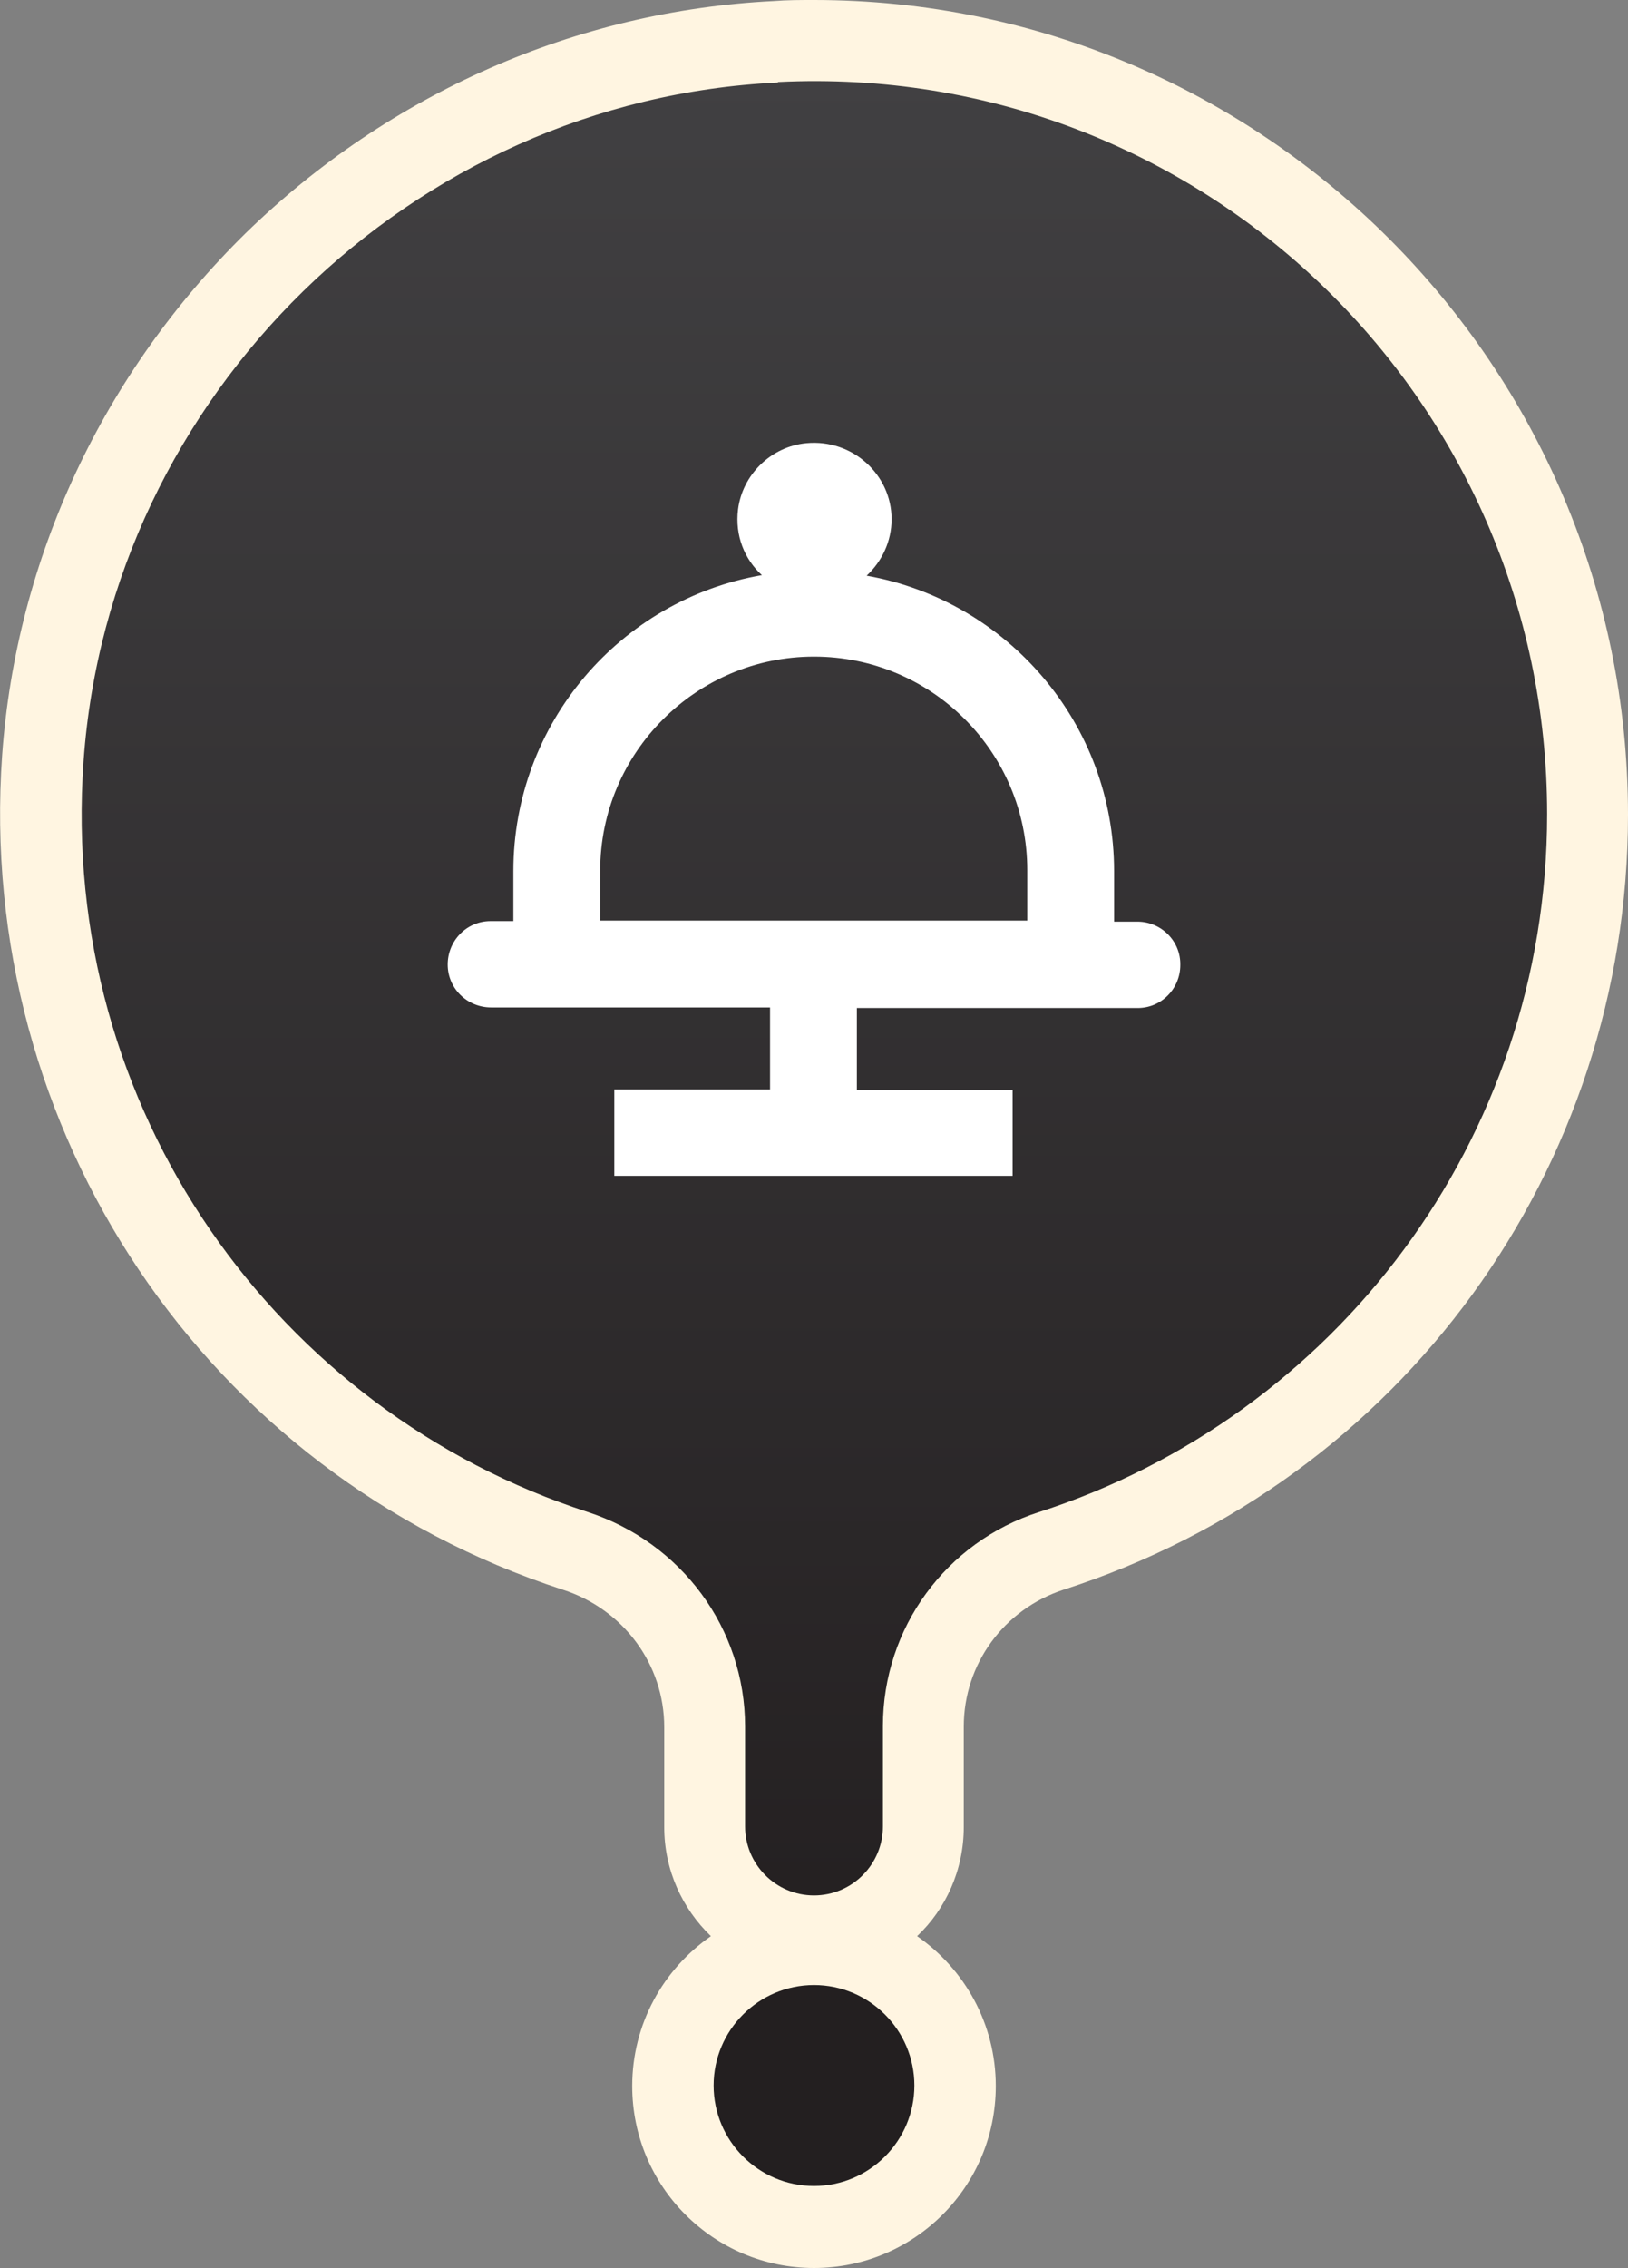
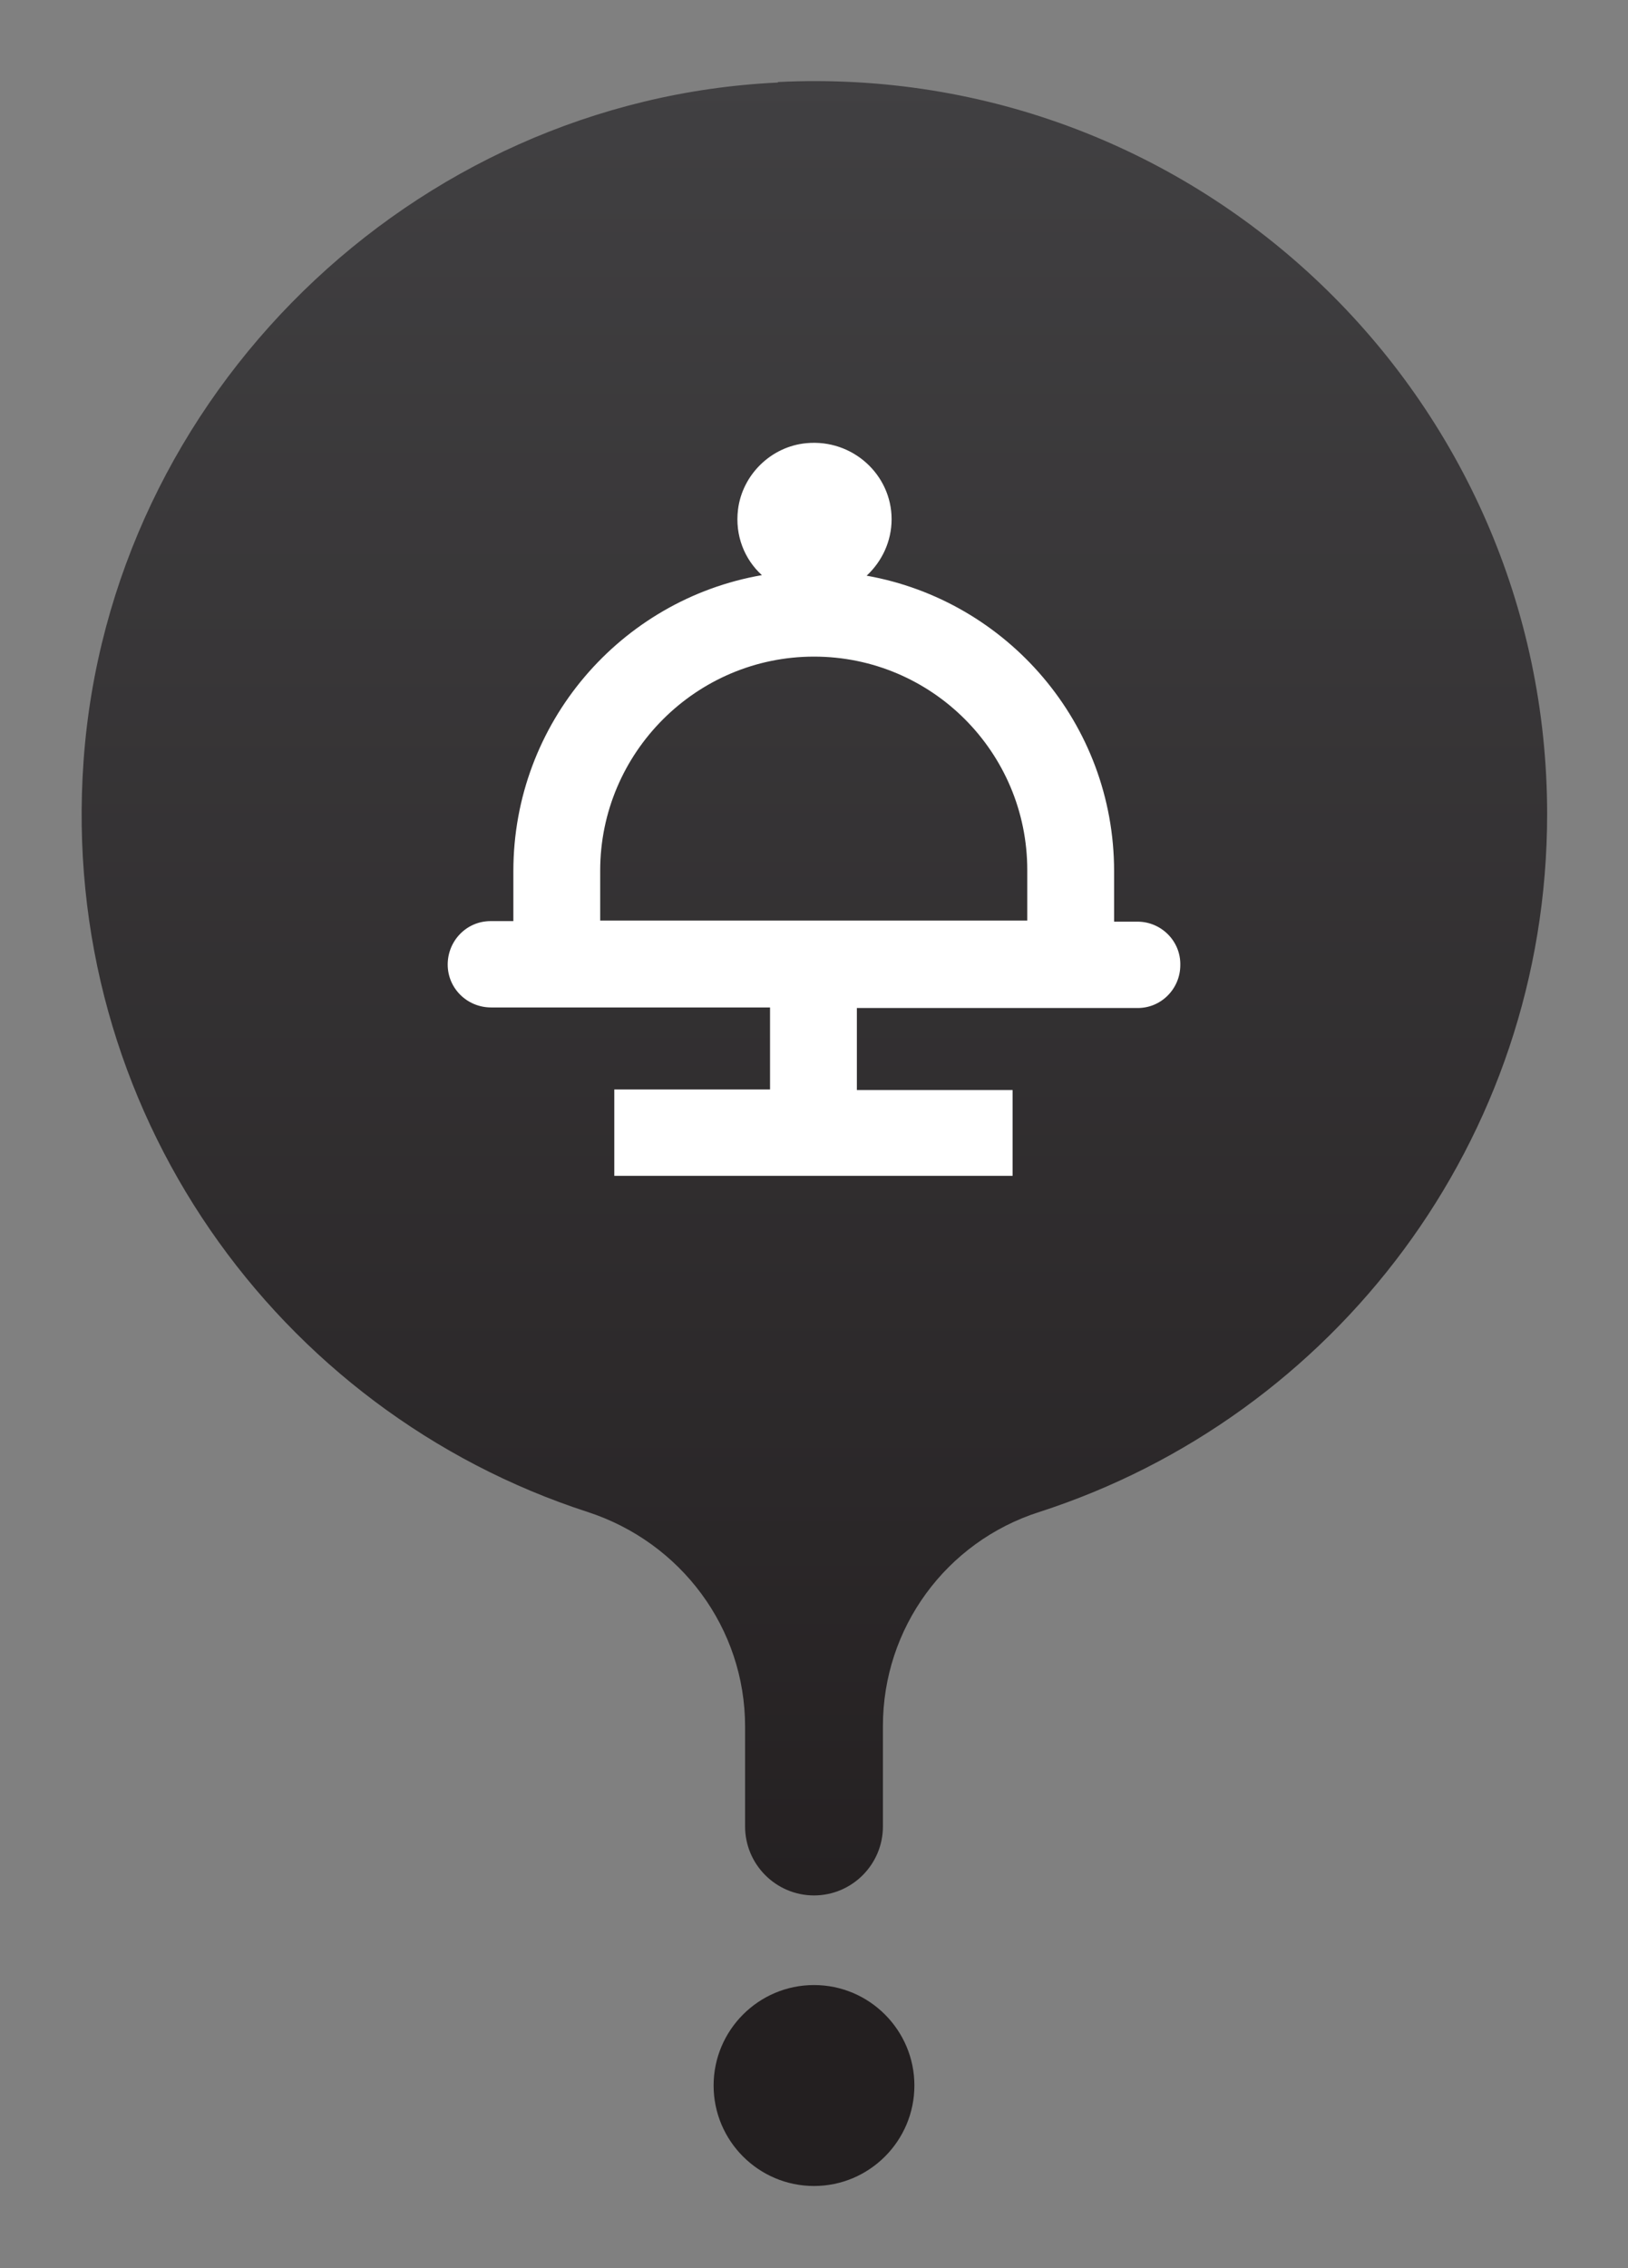
<svg xmlns="http://www.w3.org/2000/svg" id="materials" viewBox="0 0 30 41.76">
  <rect x="0" y="0" width="30" height="41.76" fill="#808080" stroke="none" />
  <defs>
    <style> .cls-1 { fill: url(#linear-gradient); } .cls-1, .cls-2, .cls-3 { stroke-width: 0px; } .cls-2 { fill: #fff; } .cls-3 { fill: #fff5e1; } </style>
    <linearGradient id="linear-gradient" x1="15" y1="1.33" x2="15" y2="36.9" gradientUnits="userSpaceOnUse">
      <stop offset="0" stop-color="#414042" />
      <stop offset="1" stop-color="#231f20" />
    </linearGradient>
  </defs>
  <g>
-     <path class="cls-3" d="m15,0c-.25,0-.5,0-.75.02-3.62.18-7.07,1.69-9.72,4.27C1.9,6.87.3,10.28.04,13.9c-.49,6.91,3.75,13.23,10.33,15.37,1.12.36,1.87,1.38,1.87,2.53v1.84c0,.79.33,1.5.86,2.01-.88.61-1.45,1.62-1.45,2.76,0,1.85,1.5,3.35,3.35,3.35s3.35-1.5,3.35-3.35c0-1.14-.57-2.15-1.45-2.76.53-.5.86-1.22.86-2.01v-1.85c0-1.15.74-2.16,1.84-2.52,6.22-2,10.4-7.74,10.4-14.27C30,6.73,23.27,0,15,0h0Z" />
    <path class="cls-1" d="m14.33,1.52C7.59,1.84,2.02,7.28,1.54,14.01c-.46,6.43,3.58,11.98,9.29,13.83,1.72.56,2.9,2.14,2.9,3.95v1.84c0,.7.57,1.27,1.27,1.27s1.27-.57,1.27-1.27v-1.85c0-1.8,1.16-3.39,2.88-3.94,5.43-1.75,9.36-6.84,9.36-12.85,0-7.68-6.41-13.86-14.17-13.48Zm.67,35.03c-1.02,0-1.85.83-1.85,1.85s.83,1.85,1.85,1.85,1.85-.83,1.85-1.85-.83-1.85-1.85-1.85Z" />
  </g>
  <path class="cls-2" d="m18.66,21.65h-7.34v-1.59h2.87v-1.51h-3.93s-1.21,0-1.21,0c-.44,0-.8-.35-.8-.79h0c0-.44.35-.8.79-.8h.42v-.92c0-2.73,1.98-5,4.58-5.45-.32-.29-.5-.73-.44-1.21.08-.64.61-1.16,1.26-1.22.85-.08,1.57.58,1.57,1.4,0,.41-.18.78-.46,1.04,2.59.46,4.56,2.72,4.56,5.44v.93h.43c.44,0,.8.36.79.8h0c0,.44-.36.8-.8.79h-1.22s-3.94,0-3.94,0v1.51h2.87v1.59Zm-7.6-4.7h3.93s3.94,0,3.94,0v-.93c0-2.17-1.76-3.93-3.93-3.93h0c-2.17,0-3.94,1.77-3.94,3.94v.92Z" />
</svg>